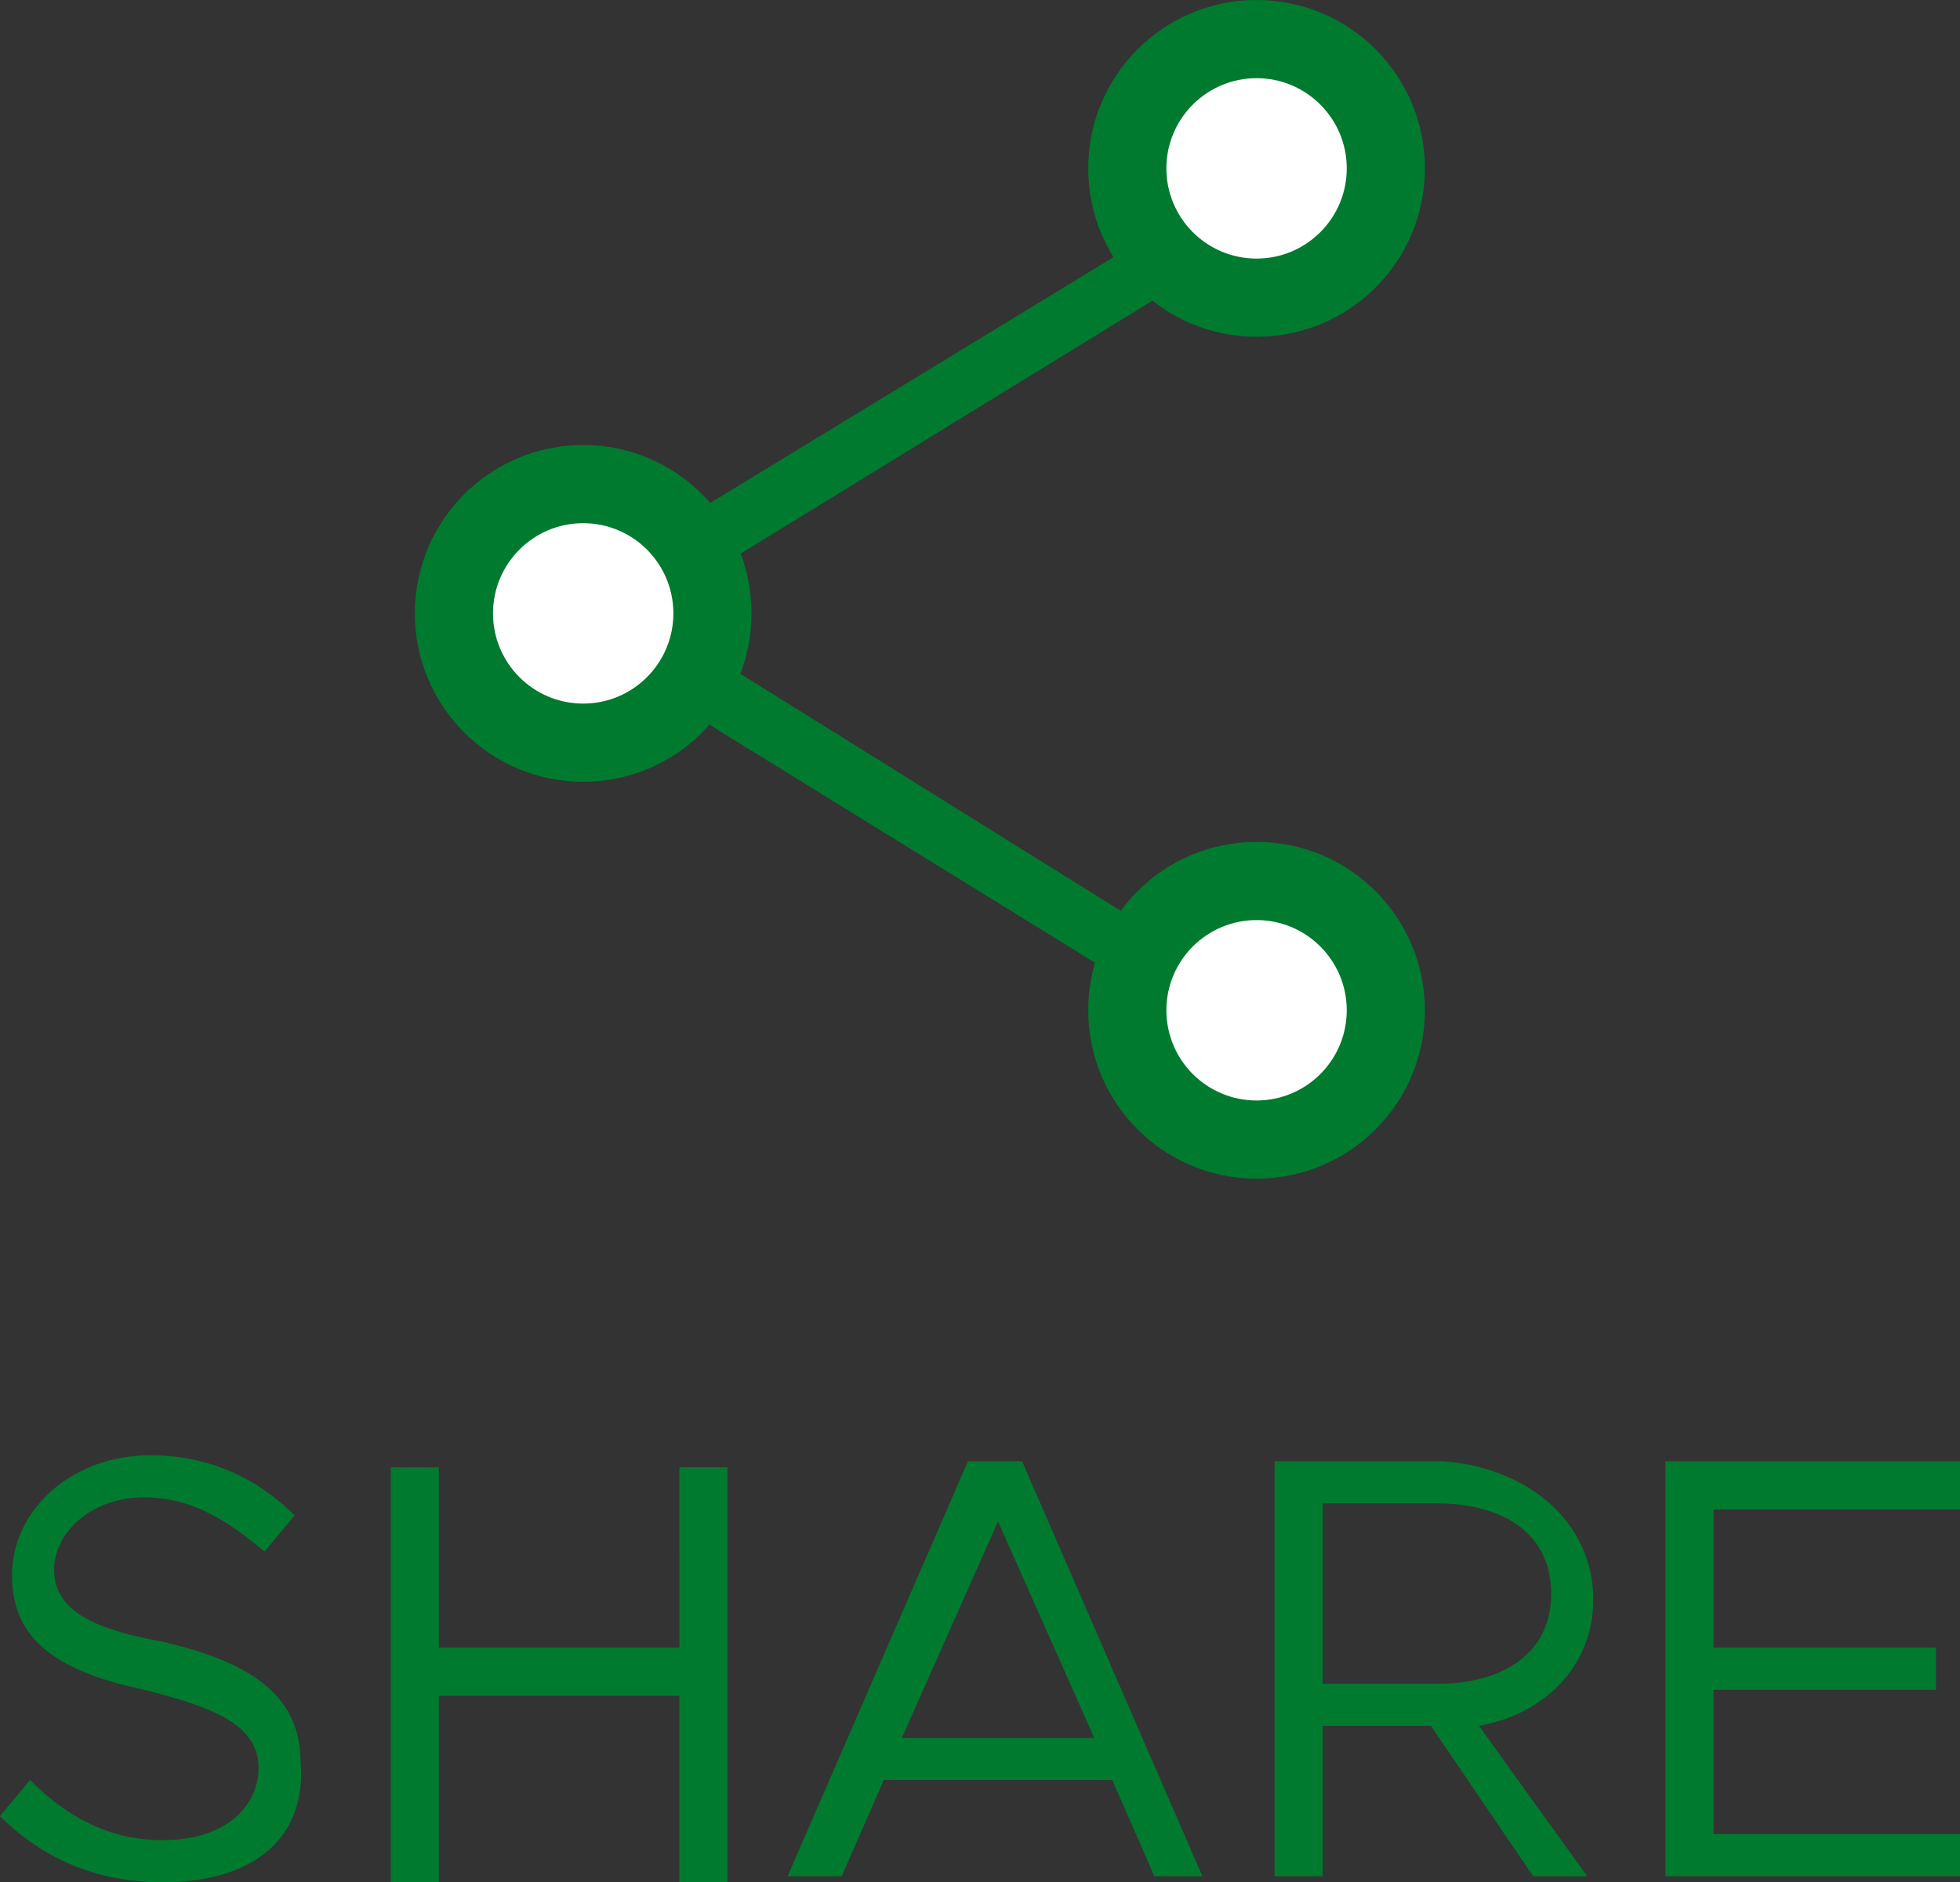
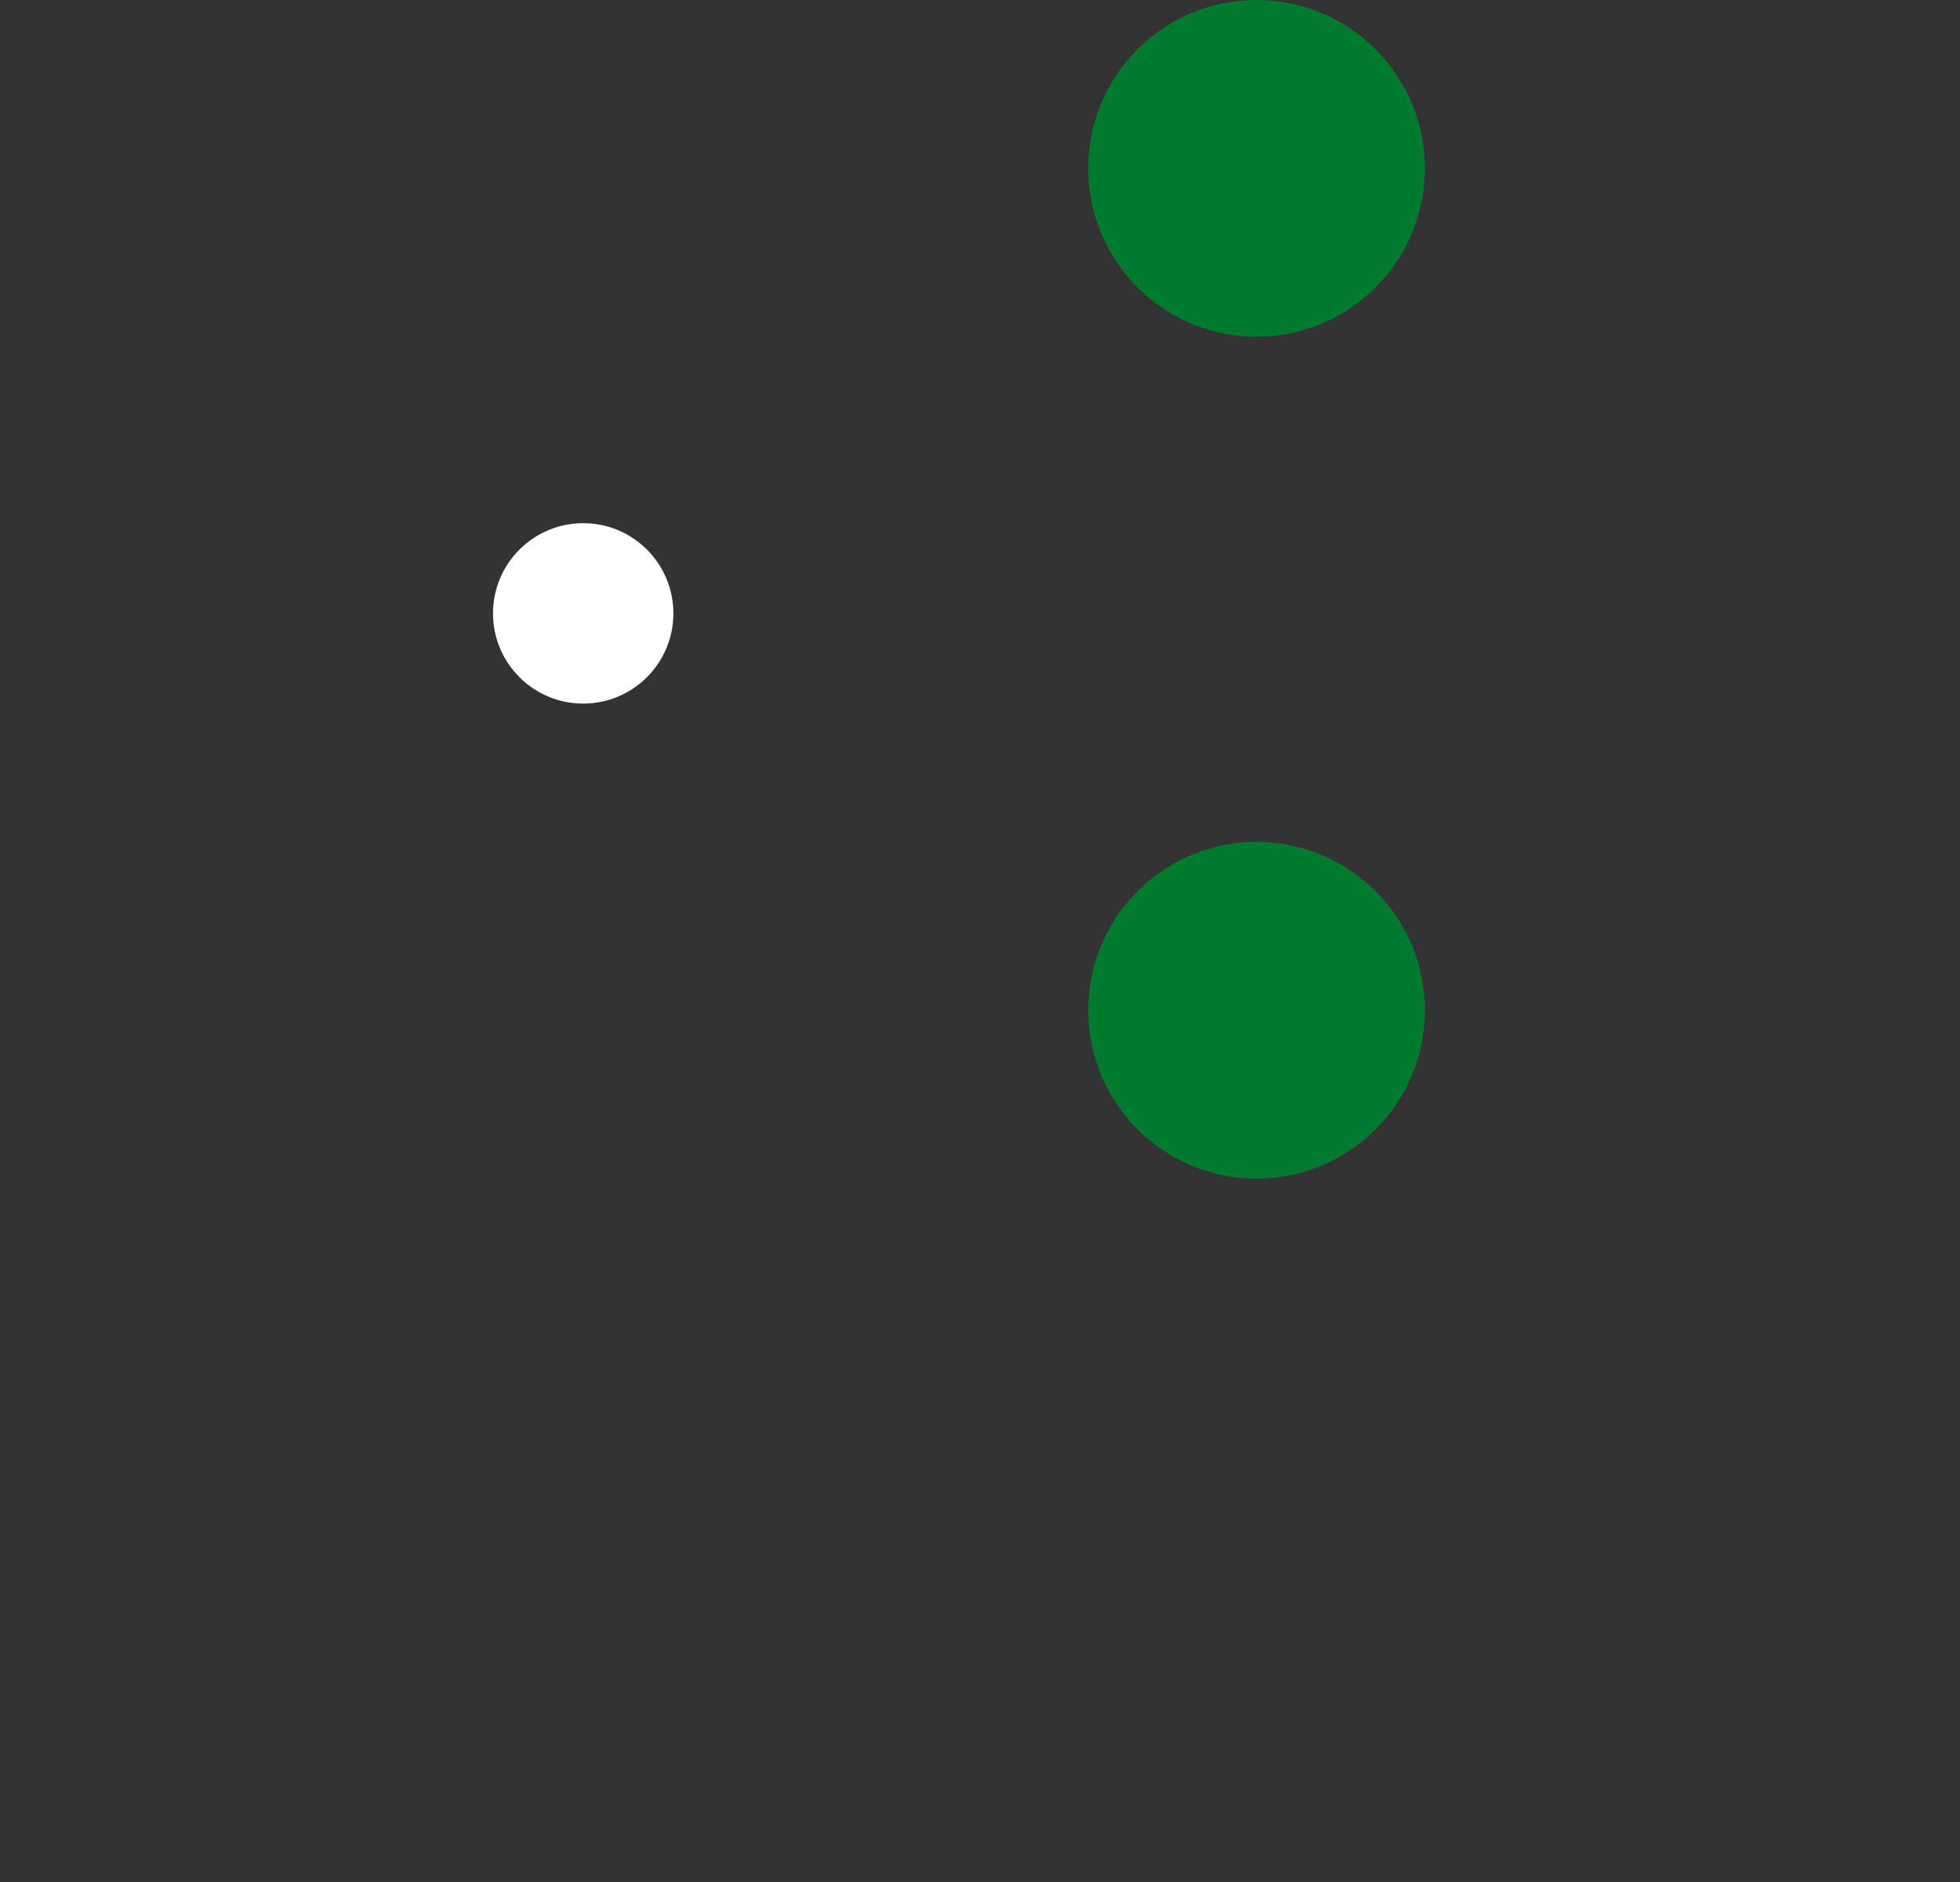
<svg xmlns="http://www.w3.org/2000/svg" version="1.1" id="Layer_1" x="0px" y="0px" viewBox="0 0 32.6 31.3" style="enable-background:new 0 0 32.6 31.3;" xml:space="preserve">
  <rect x="0" y="0" width="32.6" height="31.3" fill="#333333" stroke="none" />
  <style type="text/css">
	.st0{fill:#007A2F;}
	.st1{fill:#FFFFFF;}
</style>
-   <path class="st0" d="M2.7,31.3c-1.1,0-2-0.4-2.7-1.1l0.5-0.6c0.6,0.6,1.3,1,2.2,1c1.1,0,1.6-0.6,1.6-1.2c0-0.7-0.7-1-1.9-1.3  c-1.4-0.3-2.2-0.8-2.2-1.9c0-1.1,1-2,2.3-2c1,0,1.8,0.4,2.4,1l-0.5,0.6c-0.6-0.5-1.2-0.9-2-0.9c-0.9,0-1.5,0.6-1.5,1.2  c0,0.7,0.7,1,1.8,1.2c1.3,0.3,2.3,0.8,2.3,2C5.1,30.5,4.3,31.3,2.7,31.3z M11.3,24.4h0.8v6.9h-0.8v-3.1h-4v3.1H6.5v-6.9h0.8v3h4  V24.4z M19.2,31.2l-0.7-1.6h-3.8L14,31.2h-0.9l3-6.9h0.9l3,6.9H19.2z M15,28.9h3.2l-1.6-3.6L15,28.9z M26.5,26.6  c0,1.1-0.8,1.9-1.9,2.1l1.8,2.5h-0.9l-1.7-2.5H22v2.5h-0.8v-6.9H24C25.4,24.4,26.5,25.3,26.5,26.6z M22,25.1V28h1.9  c1.1,0,1.9-0.5,1.9-1.5s-0.8-1.5-1.9-1.5H22z M32.6,25.1h-4.1v2.3h3.7v0.7h-3.7v2.4h4.1v0.7h-4.9v-6.9h4.9V25.1z" />
  <g>
    <g>
-       <polygon class="st0" points="21.6,18.1 8.8,10.2 21.6,2.4 22.1,3.2 10.7,10.2 22.1,17.3   " />
-     </g>
+       </g>
    <circle class="st0" cx="20.9" cy="2.8" r="2.8" />
    <circle class="st0" cx="20.9" cy="16.8" r="2.8" />
-     <circle class="st0" cx="9.7" cy="10.2" r="2.8" />
-     <circle class="st1" cx="20.9" cy="2.8" r="1.5" />
    <circle class="st1" cx="9.7" cy="10.2" r="1.5" />
-     <circle class="st1" cx="20.9" cy="16.8" r="1.5" />
  </g>
</svg>